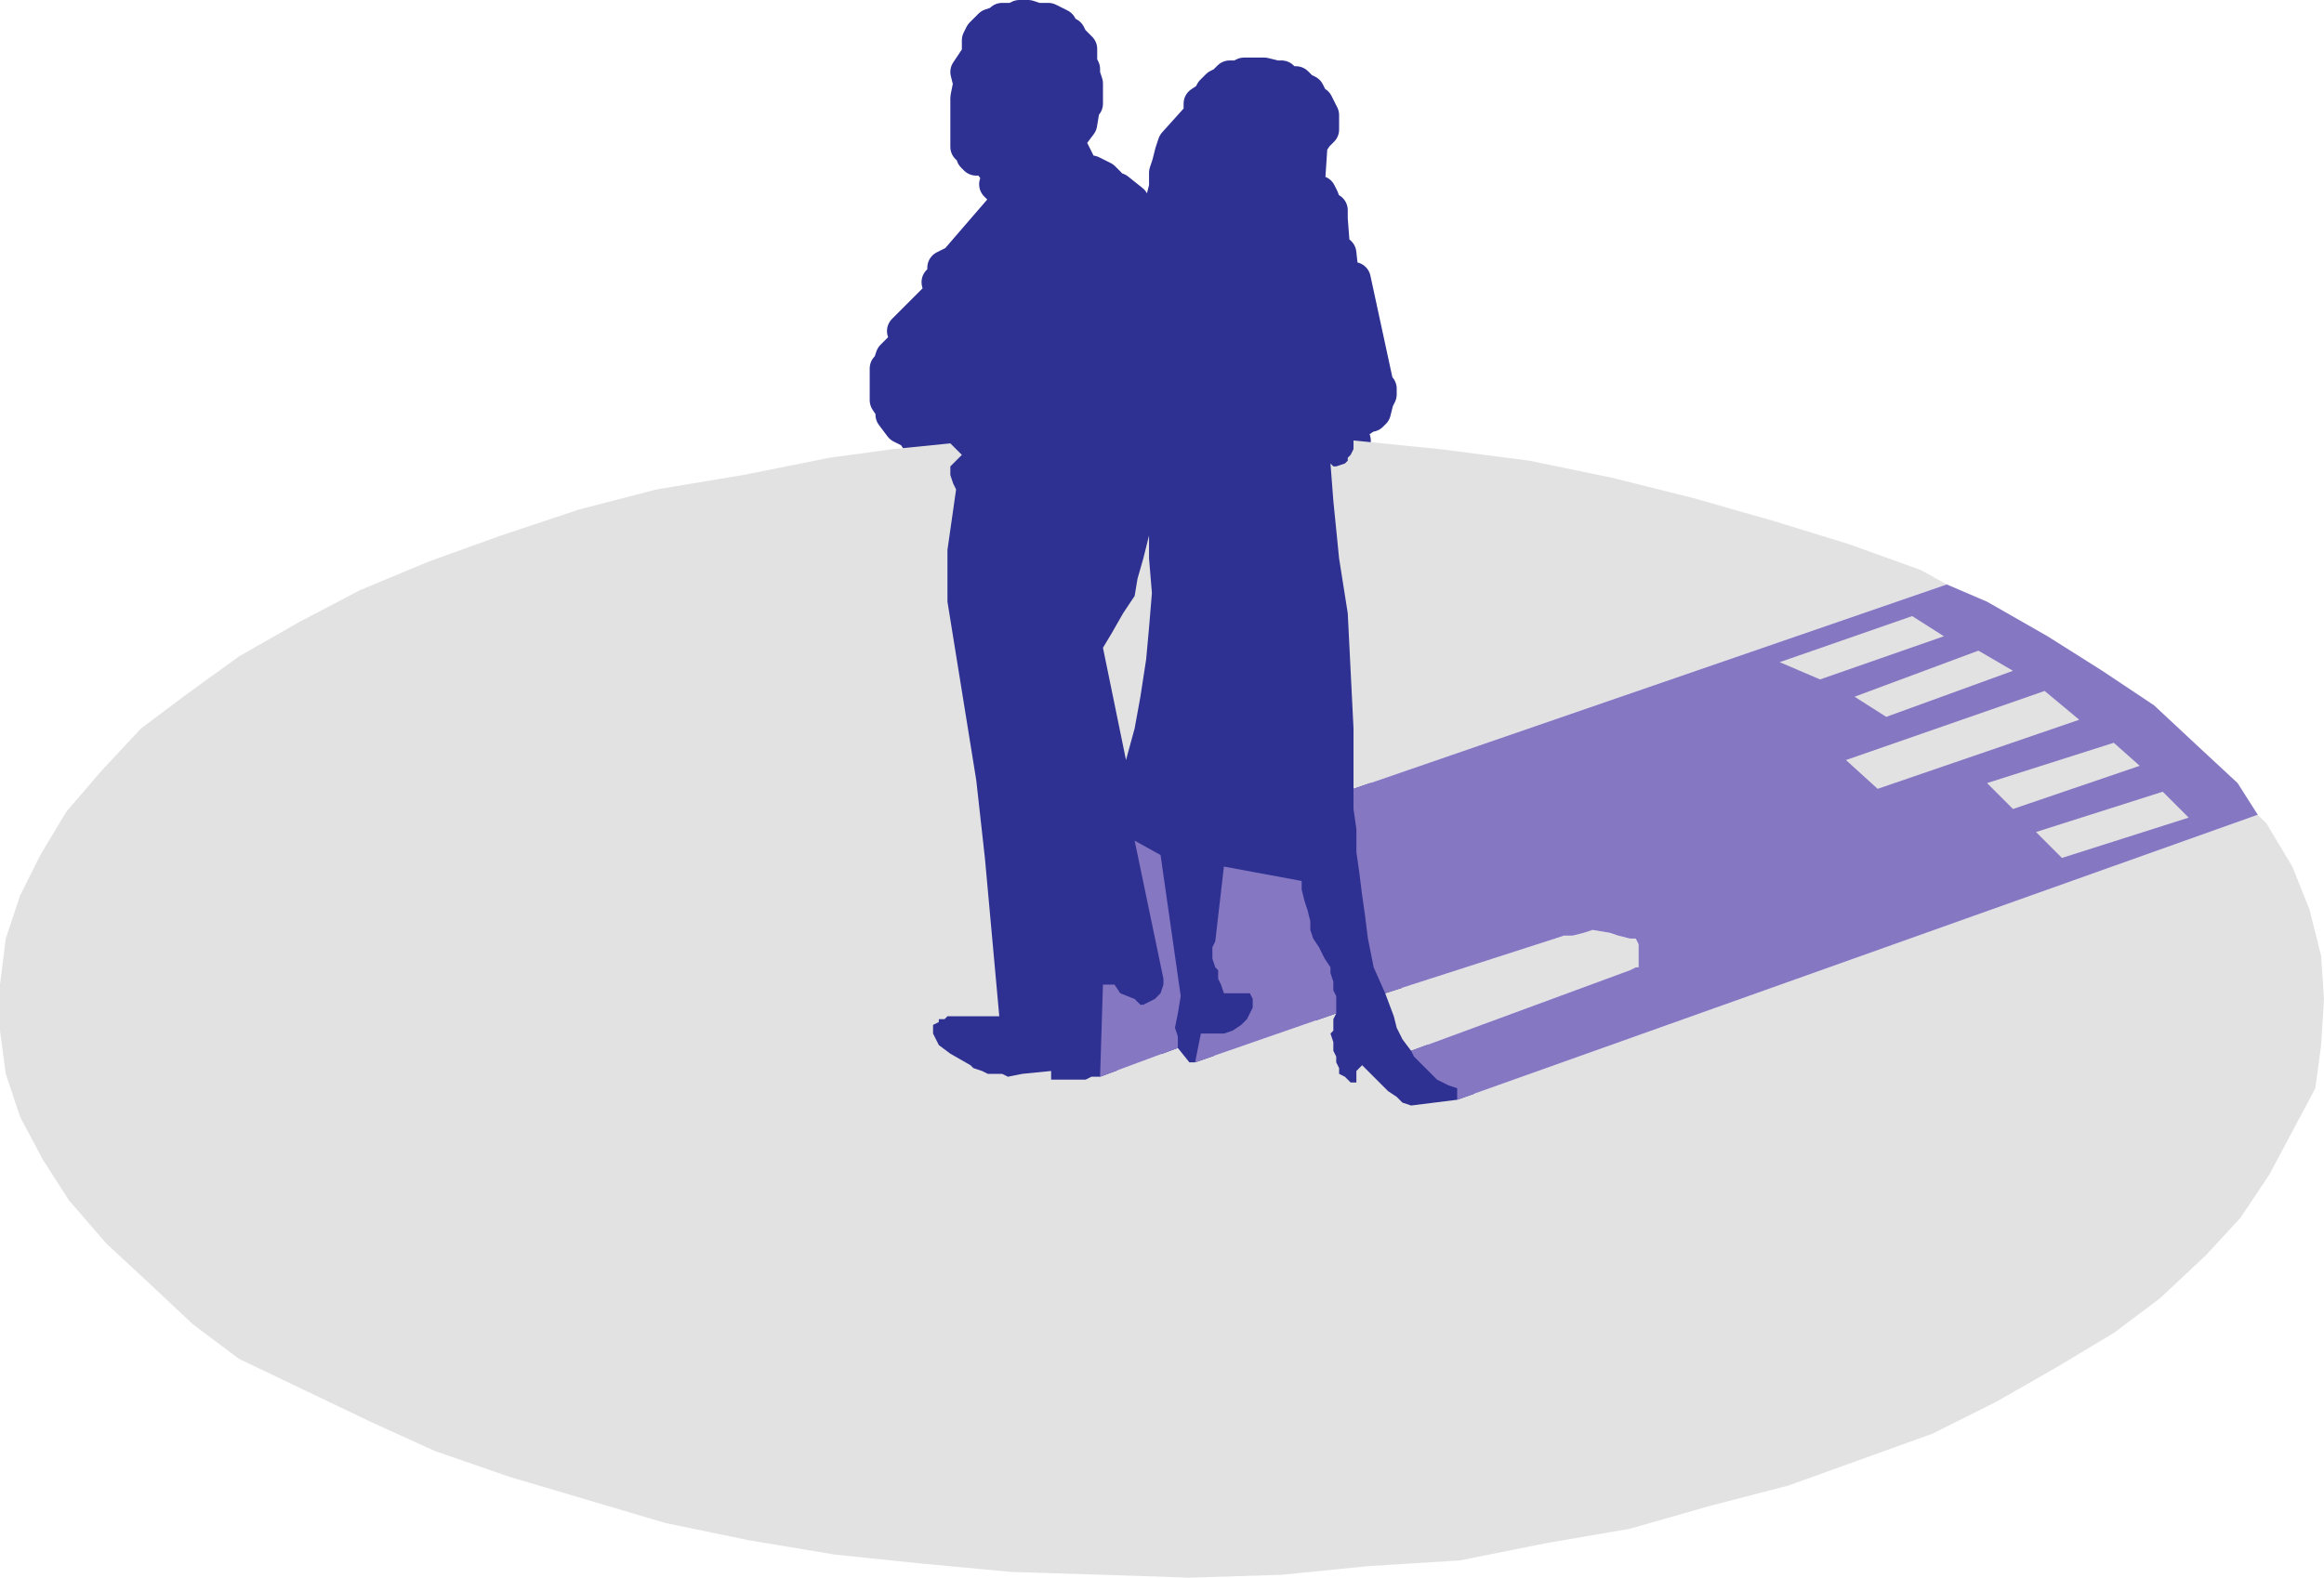
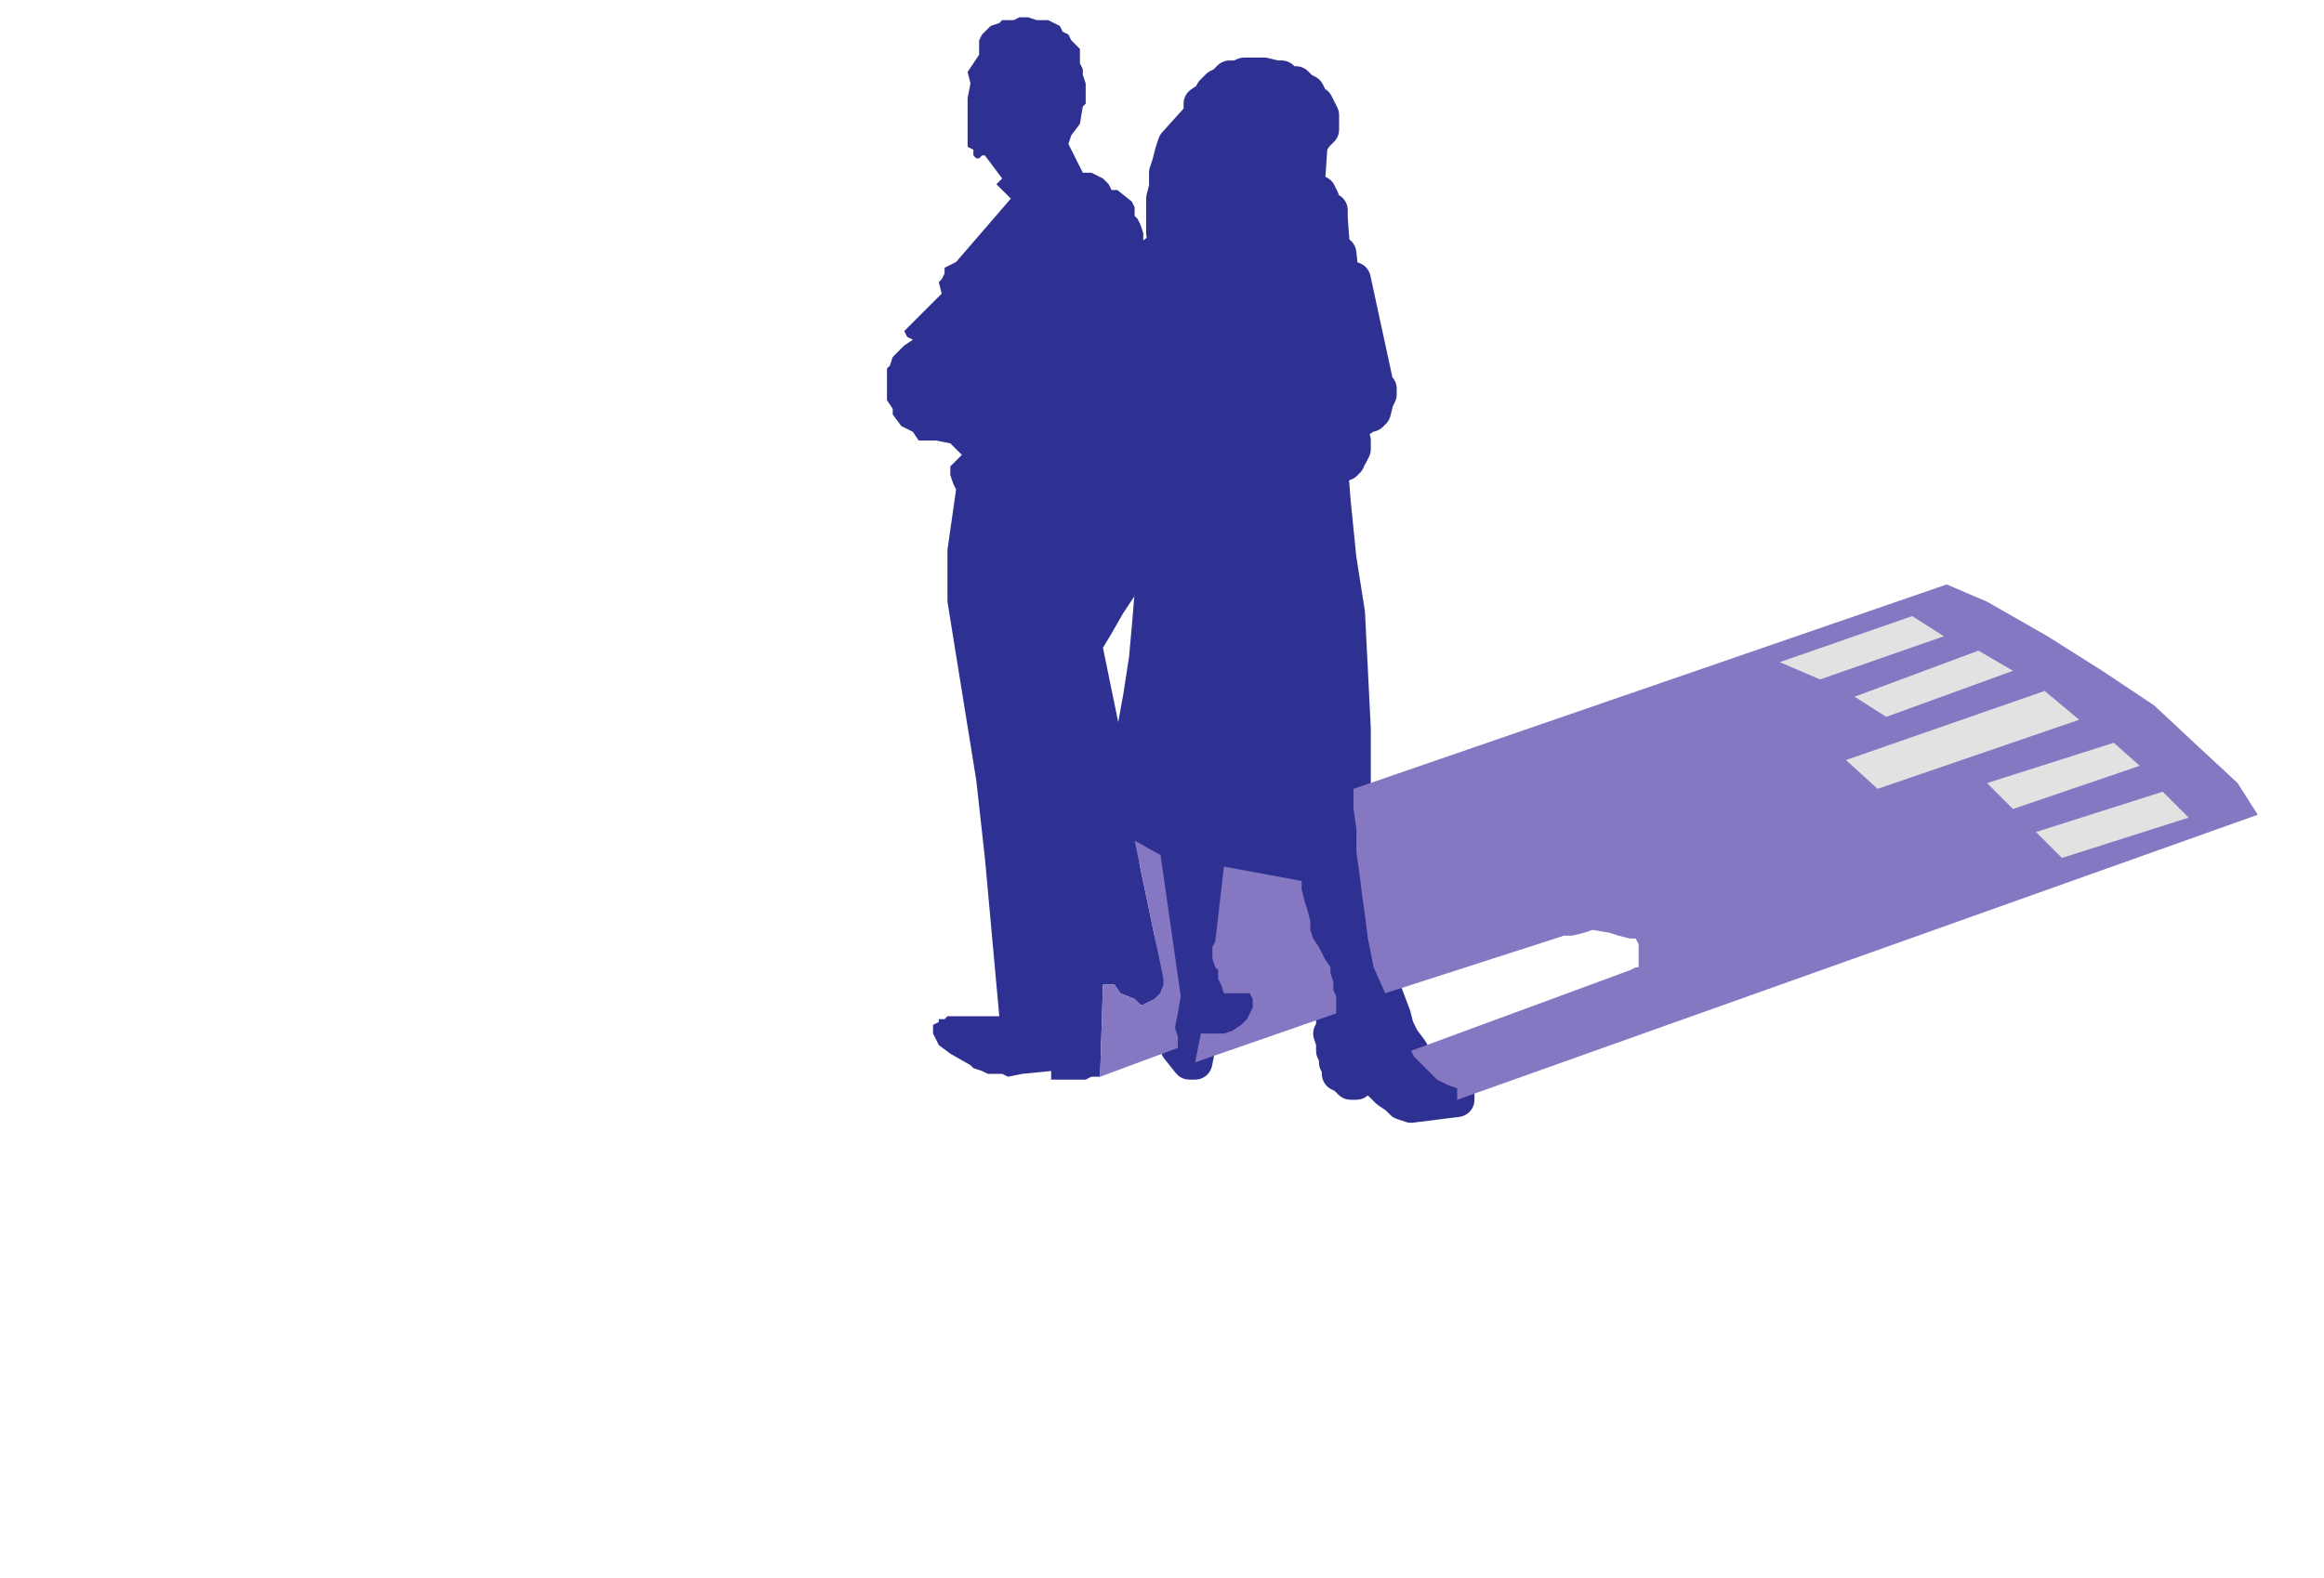
<svg xmlns="http://www.w3.org/2000/svg" width="605.25" height="411">
  <path fill="#2e3192" fill-rule="evenodd" d="M287.25 256.5h3l1.5 2.25 3.75 1.5 1.5 1.5h.75l3-1.5 1.5-1.5.75-2.25V255l-7.5-36-2.25-21-6-29.25 2.25-3.75 3-5.25 3-4.5.75-4.5 1.5-5.25 1.5-6V138l-1.5-69.75v-7.5L297 58.5l-.75-1.5-.75-.75V54l-.75-1.5-3.75-3h-1.5l-.75-1.5-1.5-1.5-3-1.5H282l-3.75-7.5.75-2.25 2.25-3 .75-4.5.75-.75v-5.25L282 19.5V18l-.75-1.5v-3.75L279 10.5l-.75-1.5-1.5-.75-.75-1.5-3-1.5h-3l-2.25-.75h-2.25l-1.5.75h-3l-.75.75-2.25.75L255.75 9l-.75 1.5v3.75l-3 4.5.75 3-.75 3.75v12.75l1.5.75v1.5l.75.75h.75l.75-.75h.75l4.5 6-1.5 1.5 3.75 3.75L249 68.25l-3 1.5v1.5l-.75 1.5-.75.75.75 3-9.75 9.75.75 1.5 1.5.75-2.25 1.5-3 3-.75 2.25-.75.75v8.25l1.5 2.25v1.5l2.25 3 3 1.5 1.5 2.25h4.5l3.75.75 3 3-3 3v2.25l.75 2.25.75 1.5-2.25 15.75v13.5l7.5 46.5 2.25 20.25 3.75 41.25h-13.5l-.75.75h-1.5v.75l-1.5.75v2.25l1.5 3 3 2.25 5.25 3 .75.75 2.25.75 1.5.75H261l1.5.75 3.75-.75 7.5-.75v2.25h9l1.5-.75h2.25l.75-24" />
-   <path fill="none" stroke="#2e3192" stroke-linecap="round" stroke-linejoin="round" stroke-miterlimit="10" stroke-width="9" d="M287.25 256.5h3l1.5 2.25 3.75 1.5 1.5 1.5h.75l3-1.5 1.5-1.5.75-2.25V255l-7.5-36-2.25-21-6-29.25 2.25-3.75 3-5.25 3-4.5.75-4.5 1.5-5.25 1.5-6V138l-1.5-69.75v-7.5L297 58.5l-.75-1.5-.75-.75V54l-.75-1.5-3.75-3h-1.5l-.75-1.5-1.5-1.5-3-1.5H282l-3.75-7.5.75-2.25 2.25-3 .75-4.5.75-.75v-5.25L282 19.5V18l-.75-1.5v-3.75L279 10.5l-.75-1.5-1.5-.75-.75-1.5-3-1.5h-3l-2.25-.75h-2.25l-1.5.75h-3l-.75.75-2.25.75L255.75 9l-.75 1.5v3.75l-3 4.5.75 3-.75 3.75v12.75l1.5.75v1.5l.75.75h.75l.75-.75h.75l4.5 6-1.5 1.5 3.75 3.75L249 68.25l-3 1.5v1.5l-.75 1.5-.75.75.75 3-9.75 9.75.75 1.5 1.5.75-2.25 1.5-3 3-.75 2.25-.75.75v8.25l1.5 2.25v1.5l2.25 3 3 1.5 1.5 2.25h4.5l3.75.75 3 3-3 3v2.25l.75 2.25.75 1.5-2.25 15.75v13.5l7.5 46.5 2.25 20.25 3.75 41.25h-13.5l-.75.75h-1.5v.75l-1.5.75v2.25l1.5 3 3 2.25 5.25 3 .75.75 2.25.75 1.5.75H261l1.5.75 3.75-.75 7.5-.75v2.25h9l1.5-.75h2.25zm0 0" />
  <path fill="#2e3192" fill-rule="evenodd" d="m293.25 198 2.25-8.25 1.5-8.25 1.5-9.75.75-8.25.75-9-.75-9V138l-1.5-69.75 6-4.5-.75-3v-9l.75-3V45l.75-2.25.75-3 .75-2.25 6.75-7.5v-3l2.25-1.5.75-1.5 1.5-1.5 1.5-.75 1.5-1.5h2.25l1.5-.75h5.25l3 .75h1.5l1.5 1.5h2.25l1.5 1.5 1.5.75.75 1.5V27h1.5l1.5 3v3.75l-1.5 1.5-1.5 2.25-.75 11.25-6 6-2.25.75-1.5.75v4.5l-1.5 1.5 6 6 6 3-5.25-10.5-.75-2.25-.75-3.75 6-6 1.5 1.5h1.5l.75 1.5L345 54l1.5.75V57l.75 9.75 1.5-.75.75 6.75h3l6 27.75.75.75v1.5l-.75 1.5-.75 3-.75.75h-.75l-2.25 1.5h-3.75l.75 1.5.75 2.25.75 1.5V117l-.75 1.5-.75.75v.75l-.75.75-2.25.75h-.75l-.75-.75.75 9.75 1.5 15 2.25 14.25 1.5 30v21l.75 5.25v6l.75 5.25.75 6 .75 5.25.75 6 1.5 7.5 3 6.75 2.25 6 .75 3 1.5 3 2.25 3 .75 1.5 6 6 3 1.5 2.25.75v3l-12 1.5-2.25-.75-1.5-1.5-2.25-1.5-6.75-6.75-1.5 1.5v3h-1.5l-1.5-1.5-1.5-.75v-1.5l-.75-1.5v-1.5l-.75-1.5v-2.25l-.75-2.25.75-.75v-3l.75-1.5v-4.5l-.75-1.5v-2.25l-.75-2.25V252l-1.5-2.25-1.5-3-1.5-2.25-.75-2.25V240l-.75-3-.75-2.25-.75-3v-2.25l-20.25-3.75-2.25 19.5-.75 1.5v3l.75 2.25.75.75V255l.75 1.5.75 2.25h6.75l.75 1.5v2.25l-1.5 3-1.5 1.5-2.25 1.5-2.25.75h-6l-1.5 7.5h-1.5l-3-3.75v-3l-.75-2.25.75-3.75.75-4.5-5.25-36.75-6.75-3.75-2.25-20.25V198" />
  <path fill="none" stroke="#2e3192" stroke-linecap="round" stroke-linejoin="round" stroke-miterlimit="10" stroke-width="9" d="m293.25 198 2.25-8.25 1.5-8.25 1.5-9.75.75-8.25.75-9-.75-9V138l-1.5-69.75 6-4.5-.75-3v-9l.75-3V45l.75-2.25.75-3 .75-2.25 6.75-7.5v-3l2.25-1.5.75-1.5 1.5-1.5 1.5-.75 1.5-1.5h2.25l1.5-.75h5.25l3 .75h1.5l1.5 1.5h2.25l1.5 1.5 1.5.75.75 1.5V27h1.5l1.5 3v3.75l-1.5 1.5-1.5 2.25-.75 11.25-6 6-2.25.75-1.5.75v4.5l-1.5 1.5 6 6 6 3-5.25-10.5-.75-2.25-.75-3.75 6-6 1.5 1.5h1.5l.75 1.5L345 54l1.5.75V57l.75 9.75 1.5-.75.75 6.75h3l6 27.75.75.75v1.5l-.75 1.5-.75 3-.75.75h-.75l-2.25 1.5h-3.75l.75 1.5.75 2.25.75 1.5V117l-.75 1.5-.75.75v.75l-.75.75-2.25.75h-.75l-.75-.75.75 9.75 1.5 15 2.25 14.25 1.5 30v21l.75 5.25v6l.75 5.25.75 6 .75 5.25.75 6 1.5 7.5 3 6.75 2.25 6 .75 3 1.5 3 2.25 3 .75 1.5 6 6 3 1.5 2.25.75v3l-12 1.5-2.25-.75-1.5-1.5-2.25-1.5-6.75-6.75-1.5 1.5v3h-1.5l-1.5-1.5-1.5-.75v-1.5l-.75-1.5v-1.5l-.75-1.5v-2.25l-.75-2.25.75-.75v-3l.75-1.5v-4.5l-.75-1.5v-2.25l-.75-2.25V252l-1.5-2.25-1.5-3-1.5-2.25-.75-2.25V240l-.75-3-.75-2.25-.75-3v-2.25l-20.25-3.75-2.25 19.5-.75 1.5v3l.75 2.25.75.75V255l.75 1.5.75 2.25h6.75l.75 1.5v2.25l-1.5 3-1.5 1.5-2.25 1.5-2.25.75h-6l-1.5 7.5h-1.5l-3-3.75v-3l-.75-2.25.75-3.75.75-4.5-5.25-36.75-6.75-3.75-2.25-20.25zm0 0" />
-   <path fill="#e3e2e2" fill-rule="evenodd" d="m348 264-.75 1.5v3l-.75.75.75 2.25v2.25l.75 1.5v1.5l.75 1.5v1.5l1.5.75 1.5 1.5h1.5v-3l1.5-1.5 6.75 6.75 2.25 1.5 1.5 1.5 2.25.75 12-1.5L588 212.25l2.25 2.25 6.75 11.25 4.5 11.25 3 12 .75 11.25-.75 12-1.5 11.25-12 22.5-7.5 11.25-9 9.75-12 11.25-12 9-15 9-15.75 9-16.5 8.25-37.5 13.5-20.25 5.25-21 6-21.75 3.75-22.5 4.5-24 1.5-22.5 2.25-24 .75-22.5-.75-24-.75-24-2.25L217.5 405l-22.5-3.75-21.75-4.5-40.5-12-19.5-6.75-16.5-7.5-34.5-16.5-12-9-12-11.25-10.5-9.75L18 312.75l-6.75-10.5-6-11.25-3.75-11.25L0 268.5v-12l1.5-12 3.75-11.25 5.25-10.5 6.75-11.25 9-10.5 10.5-11.25 12-9 13.5-9.75L78 162l15.75-8.25 18-7.5 18.75-6.75 20.25-6.75L171 127.5l22.5-3.75 22.5-4.5 16.5-2.25 15-1.5 3 3-3 3v2.25l.75 2.25.75 1.5-2.25 15.75v13.5l7.5 46.5 2.25 20.25 3.75 41.25h-13.5l-.75.75h-1.5v.75l-1.5.75v2.25l1.5 3 3 2.25 5.25 3 .75.75 2.25.75 1.5.75H261l1.5.75 3.75-.75 7.5-.75v2.25h9l1.5-.75h2.25l20.25-7.5 3 3.75h1.5L348 264" />
-   <path fill="#e3e2e2" fill-rule="evenodd" d="m293.25 198-6-29.25 2.25-3.75 3-5.25 3-4.5.75-4.5 1.5-5.25 1.5-6V138v7.5l.75 9-.75 9-.75 8.25-1.5 9.75-1.5 8.25-2.25 8.25m74.25 75.75-2.25-3-1.5-3-.75-3-2.25-6L405 244.5l2.25-.75h2.25l3-.75 2.25-.75 4.5.75 2.25.75 3 .75h1.5l.75 1.5v6H426l-1.5.75-57 21m-15-159V117l-.75 1.5-.75.75v.75l-.75.75-2.25.75h-.75l-.75-.75.75 9.75 1.5 15 2.25 14.25 1.5 30v15.75L507 152.25l-6.75-3.75-18.75-6.75-19.5-6-21-6-21-5.25-21.75-4.5-23.25-3-22.5-2.25" />
  <path fill="#8677c3" fill-rule="evenodd" d="m286.5 280.5.75-24h3l1.5 2.25 3.75 1.5 1.5 1.5h.75l3-1.5 1.5-1.5.75-2.25V255l-7.5-36 6.75 3.75 5.25 36.75-.75 4.5-.75 3.75.75 2.25v3l-20.25 7.5m24.75-3.75 1.5-7.5h6l2.25-.75 2.25-1.5 1.5-1.5 1.5-3v-2.25l-.75-1.5h-6.75l-.75-2.25-.75-1.5v-2.25l-.75-.75-.75-2.25v-3l.75-1.5 2.25-19.5L339 229.5v2.25l.75 3 .75 2.25.75 3v2.25l.75 2.25 1.5 2.25 1.5 3 1.5 2.25v1.5l.75 2.25V258l.75 1.5v4.5l-36.75 12.75M507 152.25l10.5 4.5 15.75 9 14.25 9 13.5 9 11.25 10.5 10.5 9.75 5.25 8.25-208.5 74.25v-3l-2.25-.75-3-1.5-6-6-.75-1.5 57-21 1.5-.75h.75v-6l-.75-1.5h-1.5l-3-.75-2.25-.75-4.5-.75-2.25.75-3 .75h-2.25l-2.25.75-44.25 14.25-3-6.75-1.5-7.5-.75-6-.75-5.25-.75-6-.75-5.25v-6l-.75-5.25v-5.25L507 152.25" />
  <path fill="#e3e2e2" fill-rule="evenodd" d="m498 160.5 8.25 5.25L474 177l-10.5-4.5 34.5-12m17.25 9 9 5.25-33 12-8.25-5.25 32.25-12M532.5 180l-51.75 18 8.25 7.5 52.5-18-9-7.5m-15 24 33-10.5 6.75 6-33 11.25-6.75-6.75m12.75 12.75 33-10.5L570 213l-33 10.5-6.75-6.75" />
</svg>